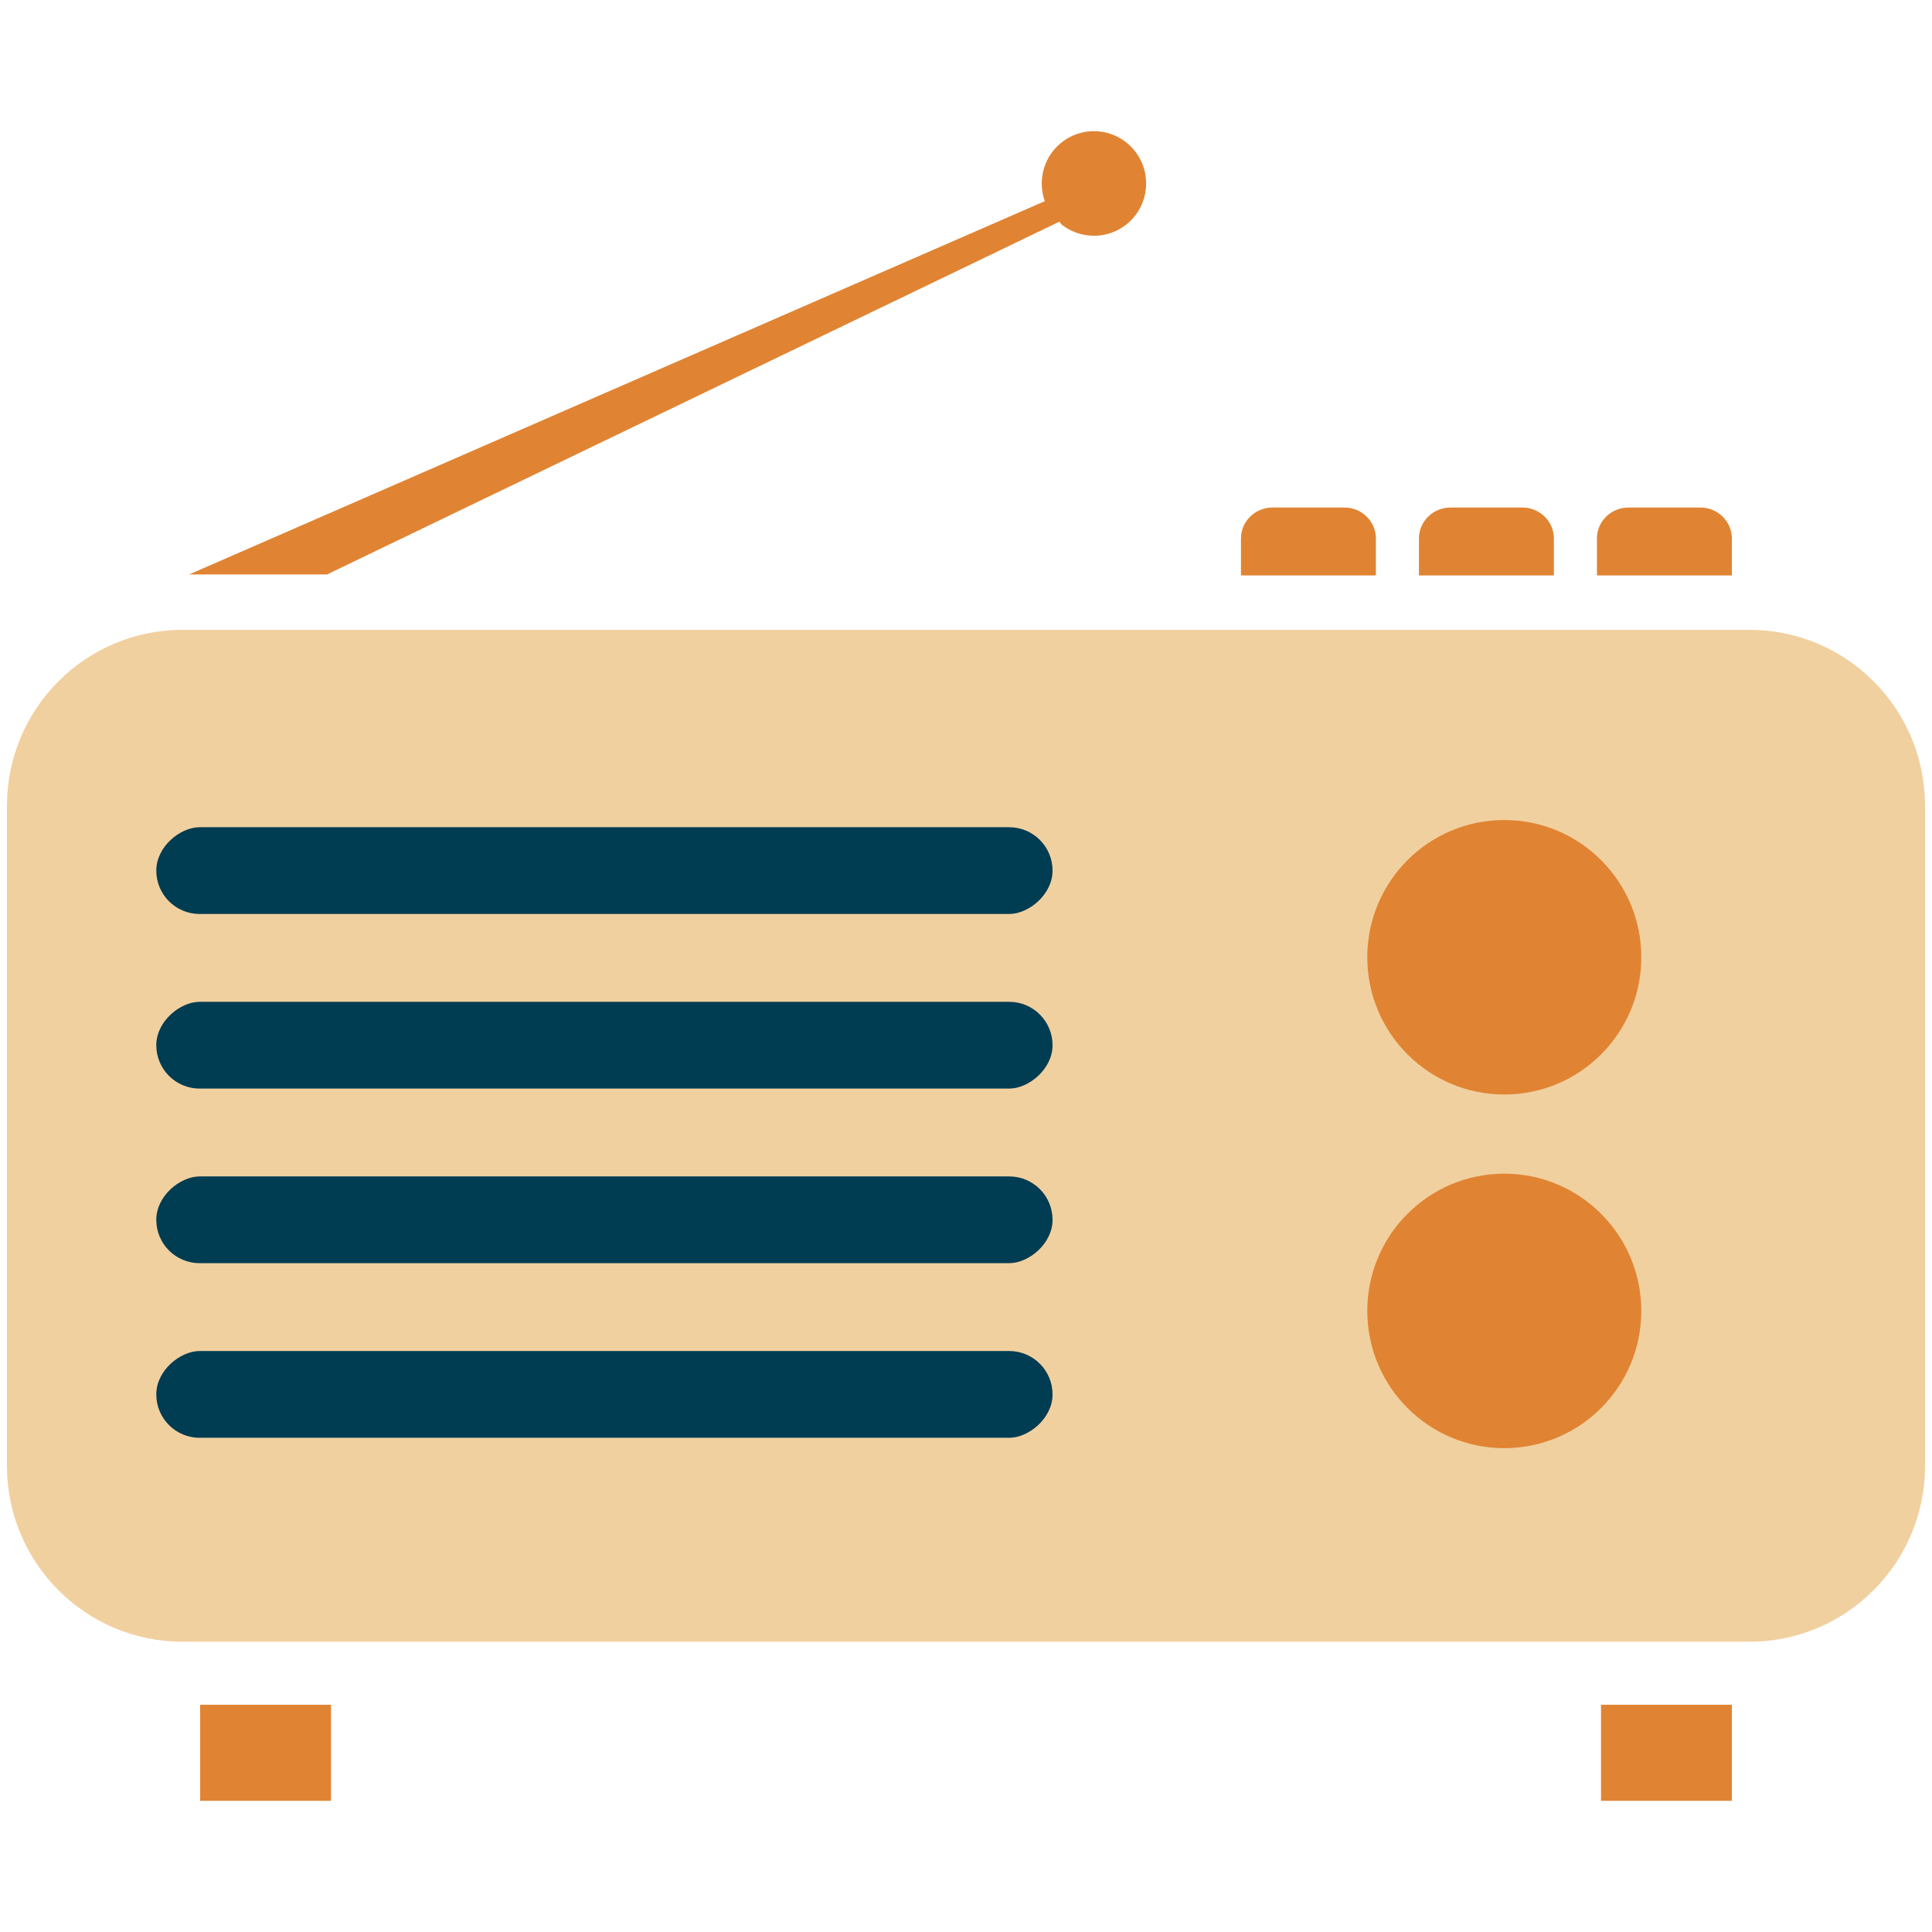
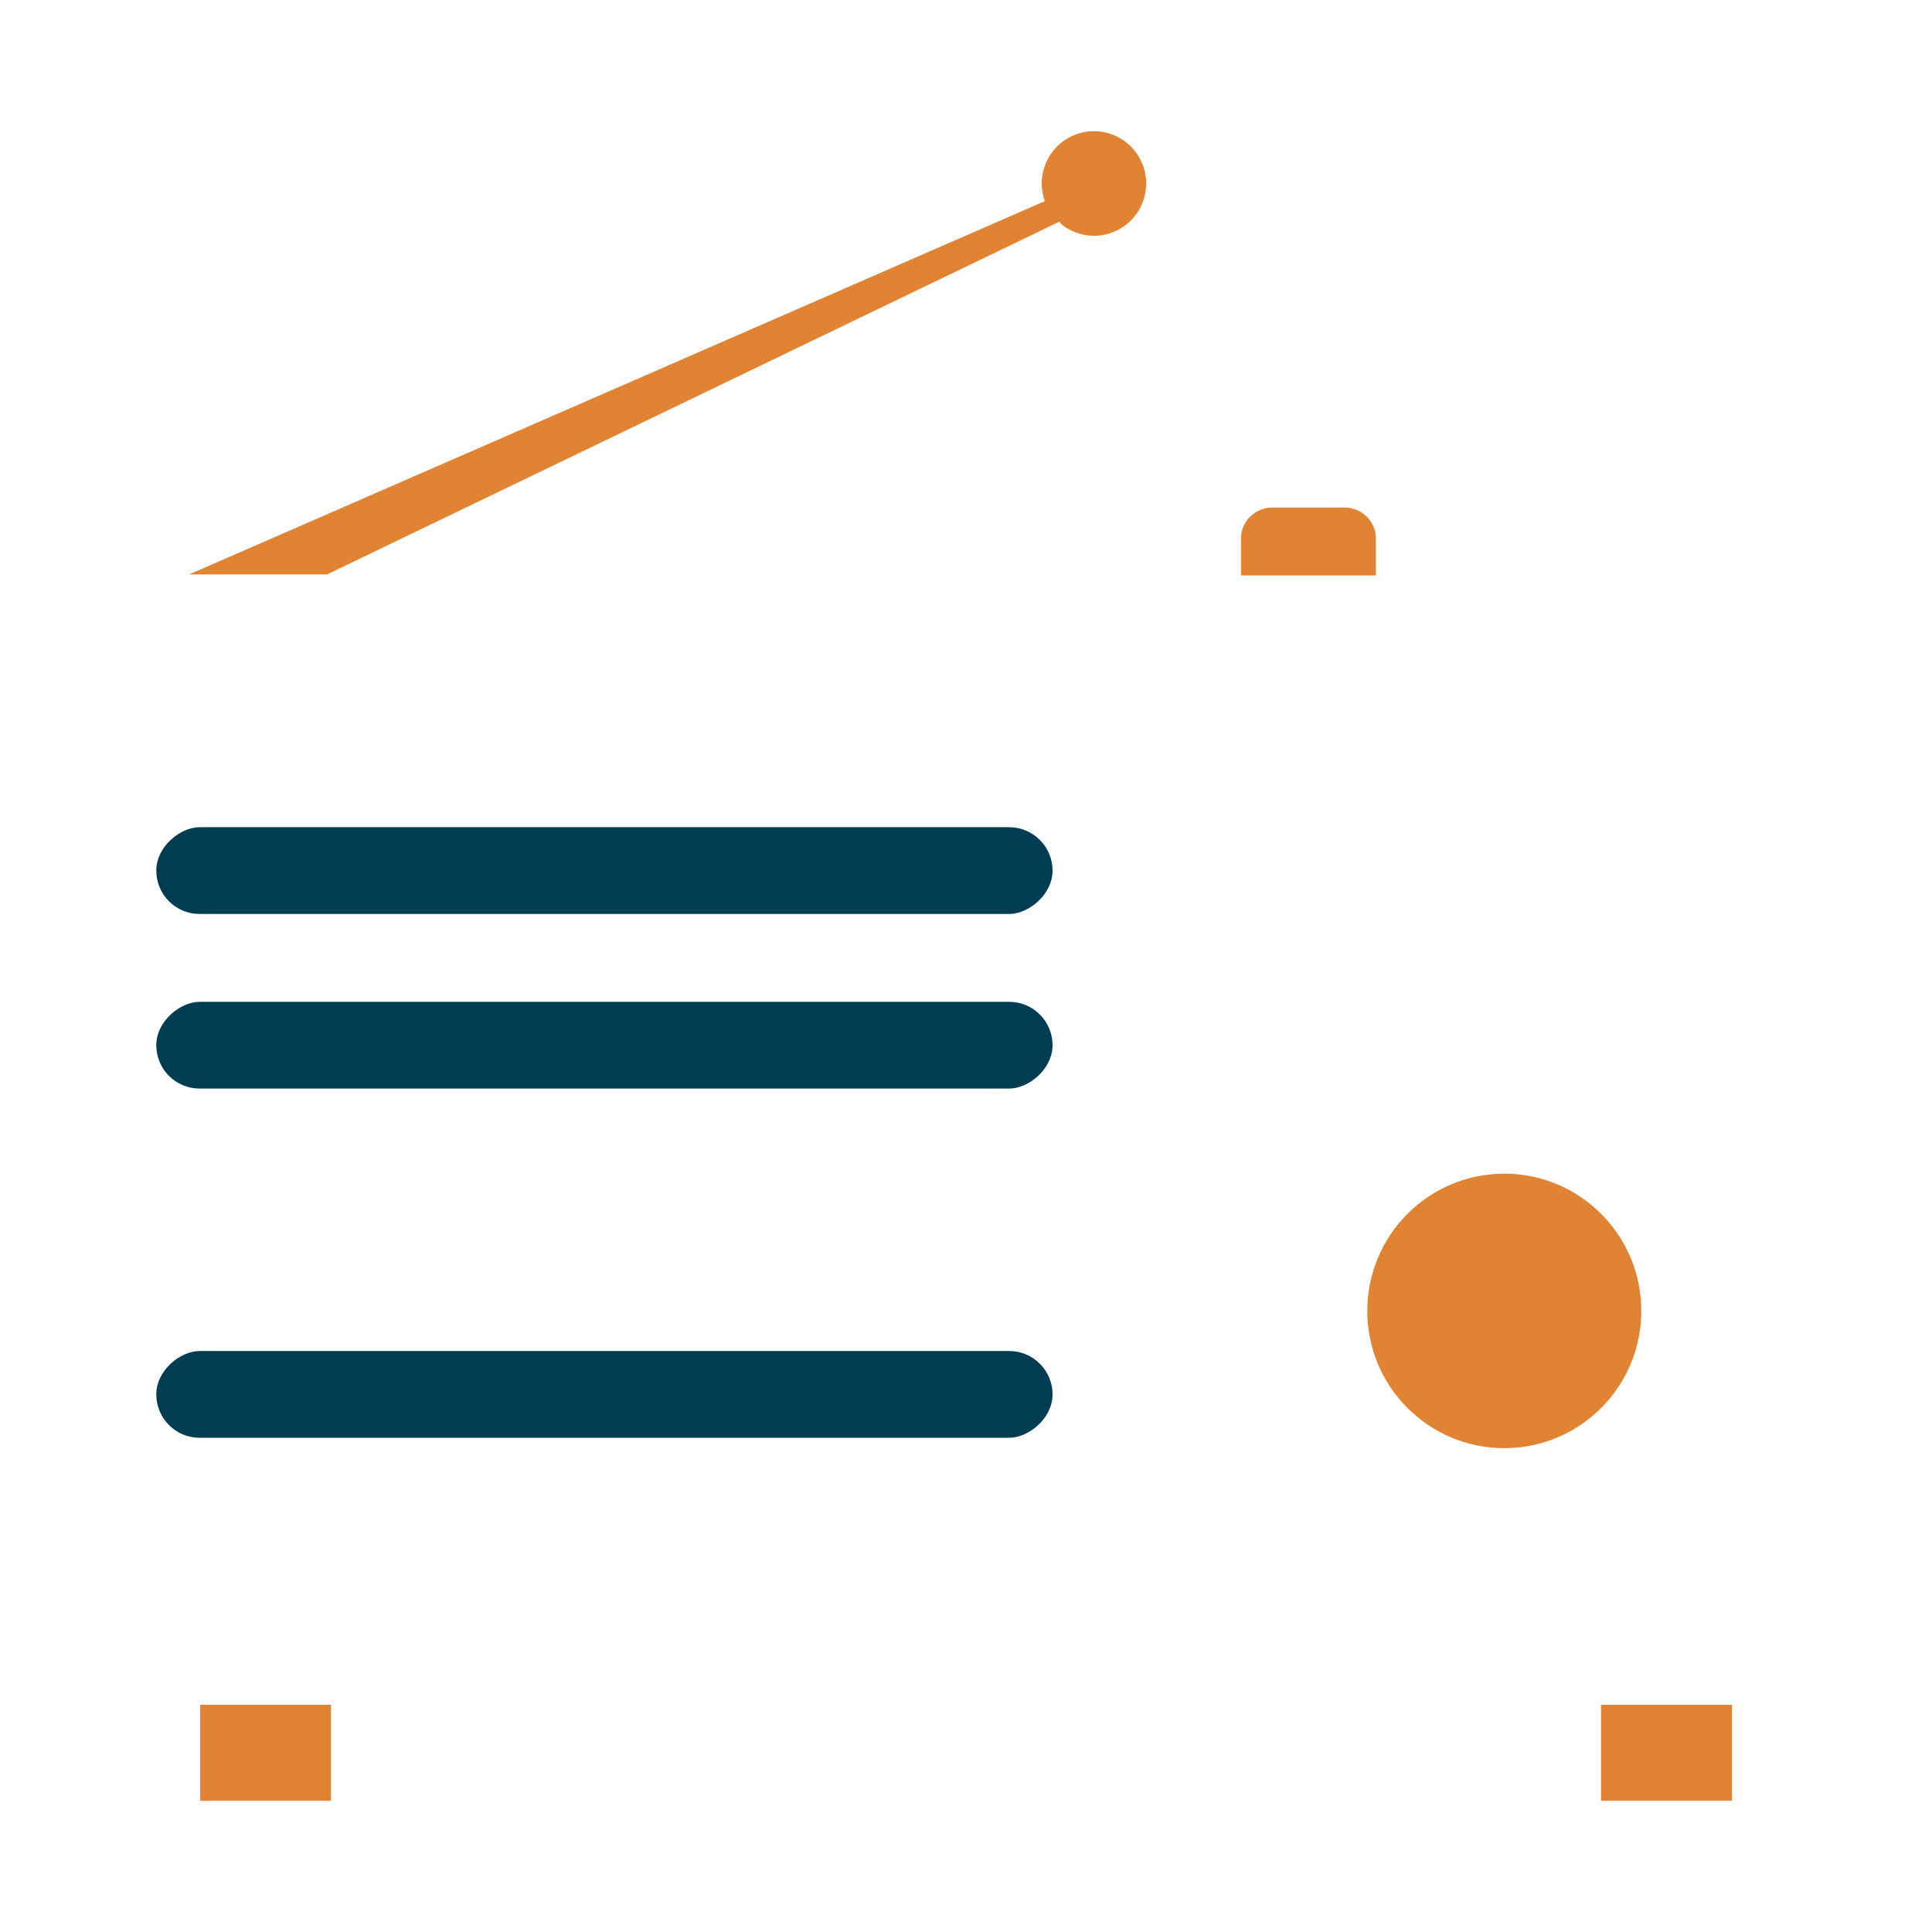
<svg xmlns="http://www.w3.org/2000/svg" id="Layer_1" data-name="Layer 1" width="1080" height="1080" viewBox="0 0 1080 1080">
  <defs>
    <style>
      .cls-1 {
        fill: #f1d09f;
      }

      .cls-2 {
        fill: #e08433;
      }

      .cls-3 {
        fill: #003c52;
      }
    </style>
  </defs>
-   <path class="cls-2" d="M950.582,321.671h17.541v-20.701c0-9.488-7.893-17.25-17.541-17.25h-40.343c-9.649,0-17.542,7.763-17.542,17.25v20.701h57.885Z" />
-   <path class="cls-2" d="M851.086,321.671h17.541v-20.701c0-9.488-7.892-17.25-17.541-17.25h-40.343c-9.648,0-17.541,7.763-17.541,17.25v20.701h57.884Z" />
  <path class="cls-2" d="M751.591,321.671h17.541v-20.701c0-9.488-7.893-17.25-17.541-17.25h-40.343c-9.649,0-17.541,7.763-17.541,17.25v20.701h57.884Z" />
  <path class="cls-2" d="M584.051,112.439c-4.302-11.995-.372-25.863,10.488-33.646,13.109-9.393,31.337-6.364,40.714,6.765,9.377,13.132,6.354,31.391-6.755,40.784-10.872,7.792-25.264,7.03-35.208-.948" />
  <g>
-     <path class="cls-1" d="M1076.111,819.387c0,54.322-43.961,98.358-98.189,98.358H102.078c-54.228,0-98.189-44.036-98.189-98.358v-368.957c0-54.322,43.961-98.358,98.189-98.358h875.844c54.228,0,98.189,44.036,98.189,98.358v368.957Z" />
-     <ellipse class="cls-2" cx="840.909" cy="535.116" rx="76.587" ry="76.719" />
    <ellipse class="cls-2" cx="840.909" cy="732.811" rx="76.587" ry="76.719" />
    <g>
      <rect class="cls-2" x="111.878" y="952.963" width="73.149" height="53.704" />
      <rect class="cls-2" x="894.973" y="952.963" width="73.149" height="53.704" />
    </g>
  </g>
-   <rect class="cls-3" x="313.622" y="431.372" width="48.503" height="501.011" rx="24.231" ry="24.231" transform="translate(-344.003 1019.751) rotate(-90)" />
  <rect class="cls-3" x="313.622" y="333.77" width="48.503" height="501.011" rx="24.231" ry="24.231" transform="translate(-246.401 922.149) rotate(-90)" />
  <rect class="cls-3" x="313.622" y="528.974" width="48.503" height="501.011" rx="24.231" ry="24.231" transform="translate(-441.605 1117.353) rotate(-90)" />
  <rect class="cls-3" x="313.622" y="236.168" width="48.503" height="501.011" rx="24.231" ry="24.231" transform="translate(-148.799 824.547) rotate(-90)" />
  <polygon class="cls-2" points="182.831 321.107 105.742 321.107 584.051 112.439 612.353 114.212 182.831 321.107" />
</svg>